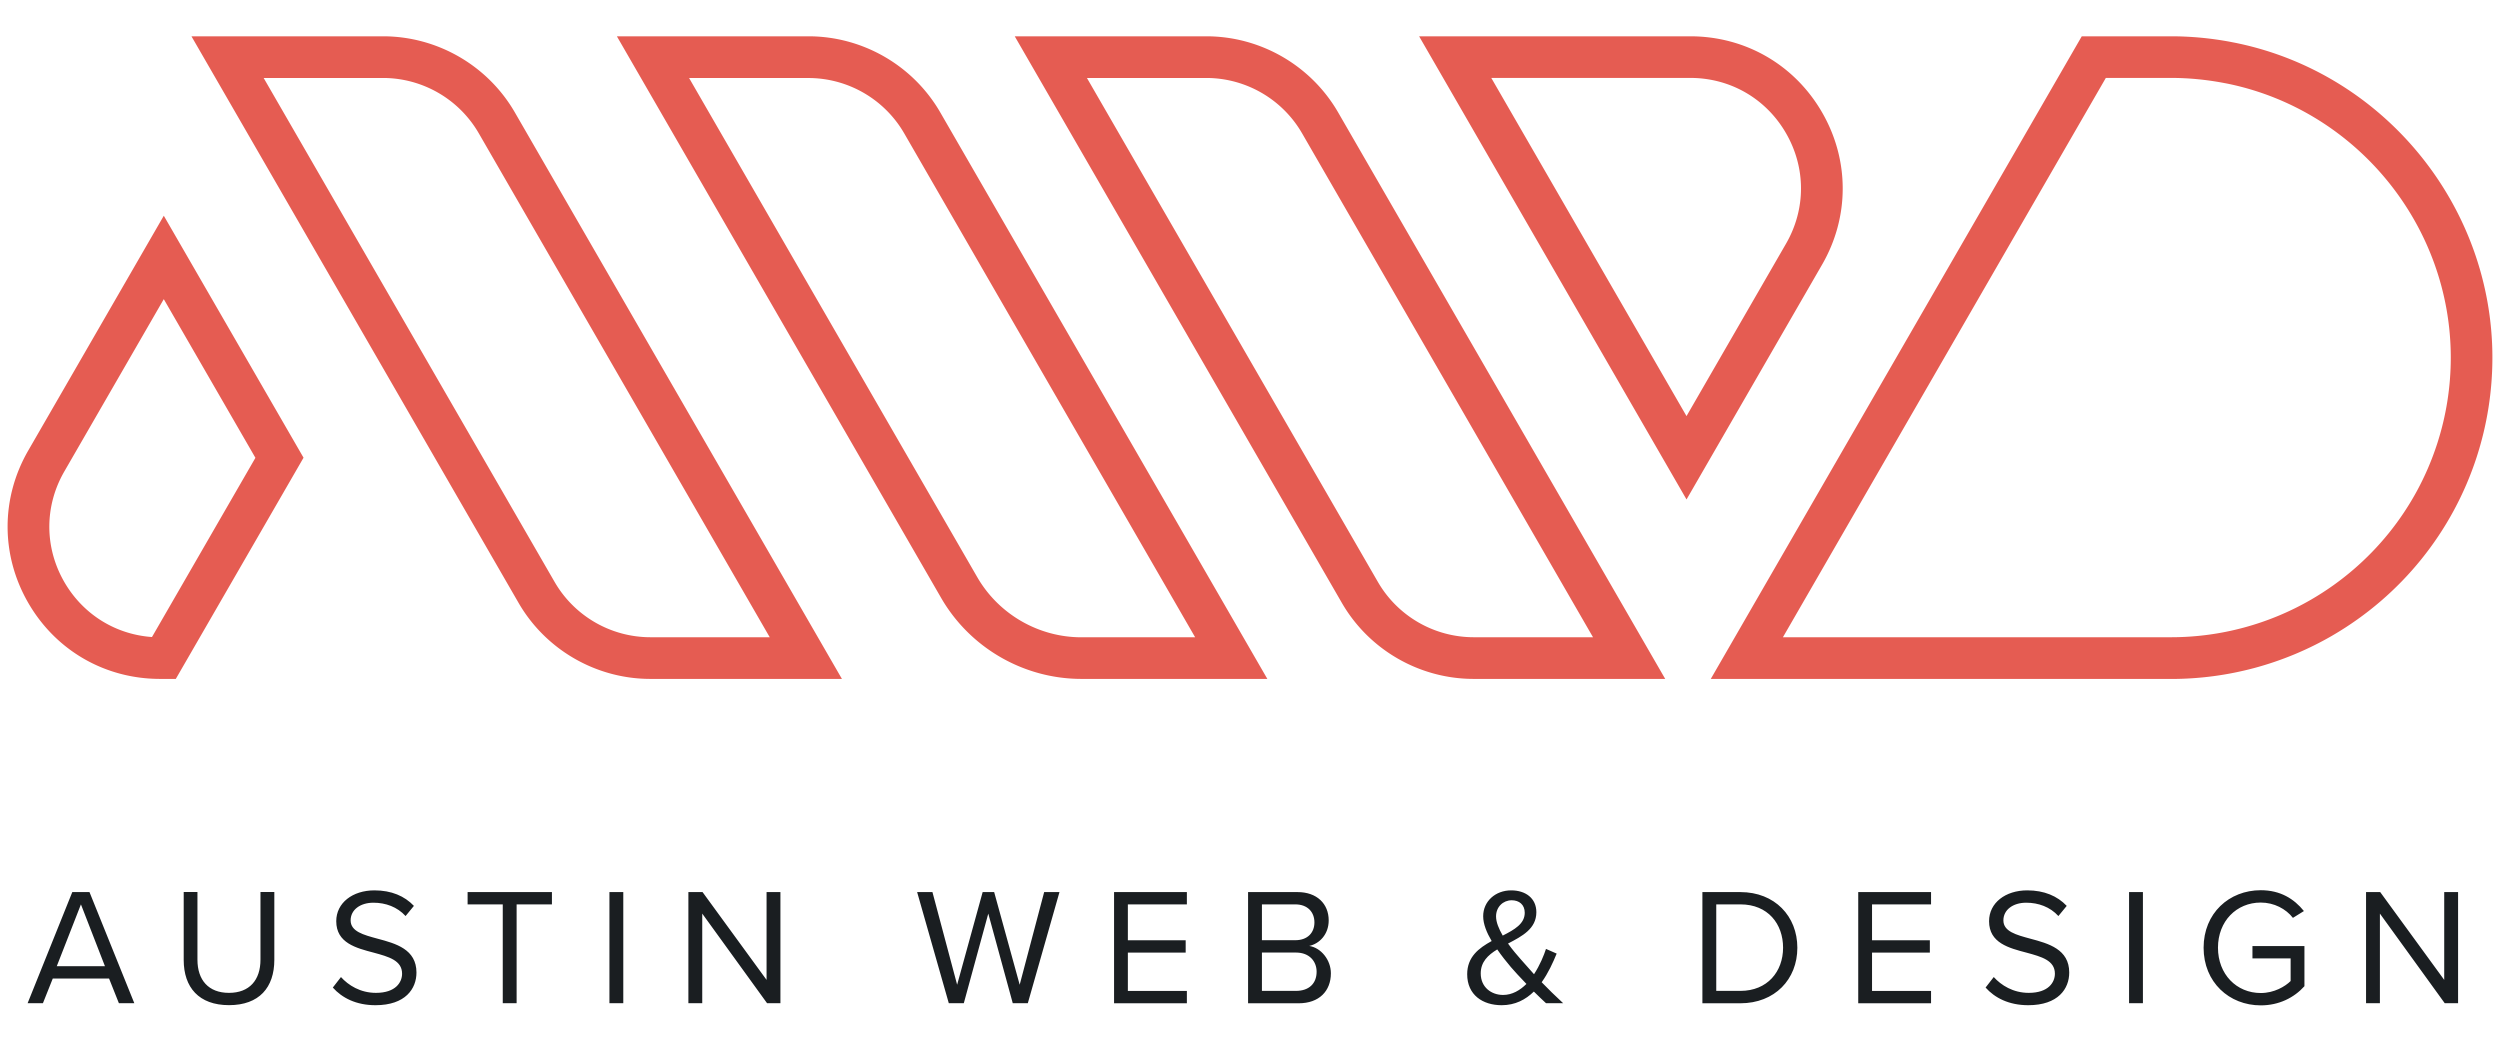
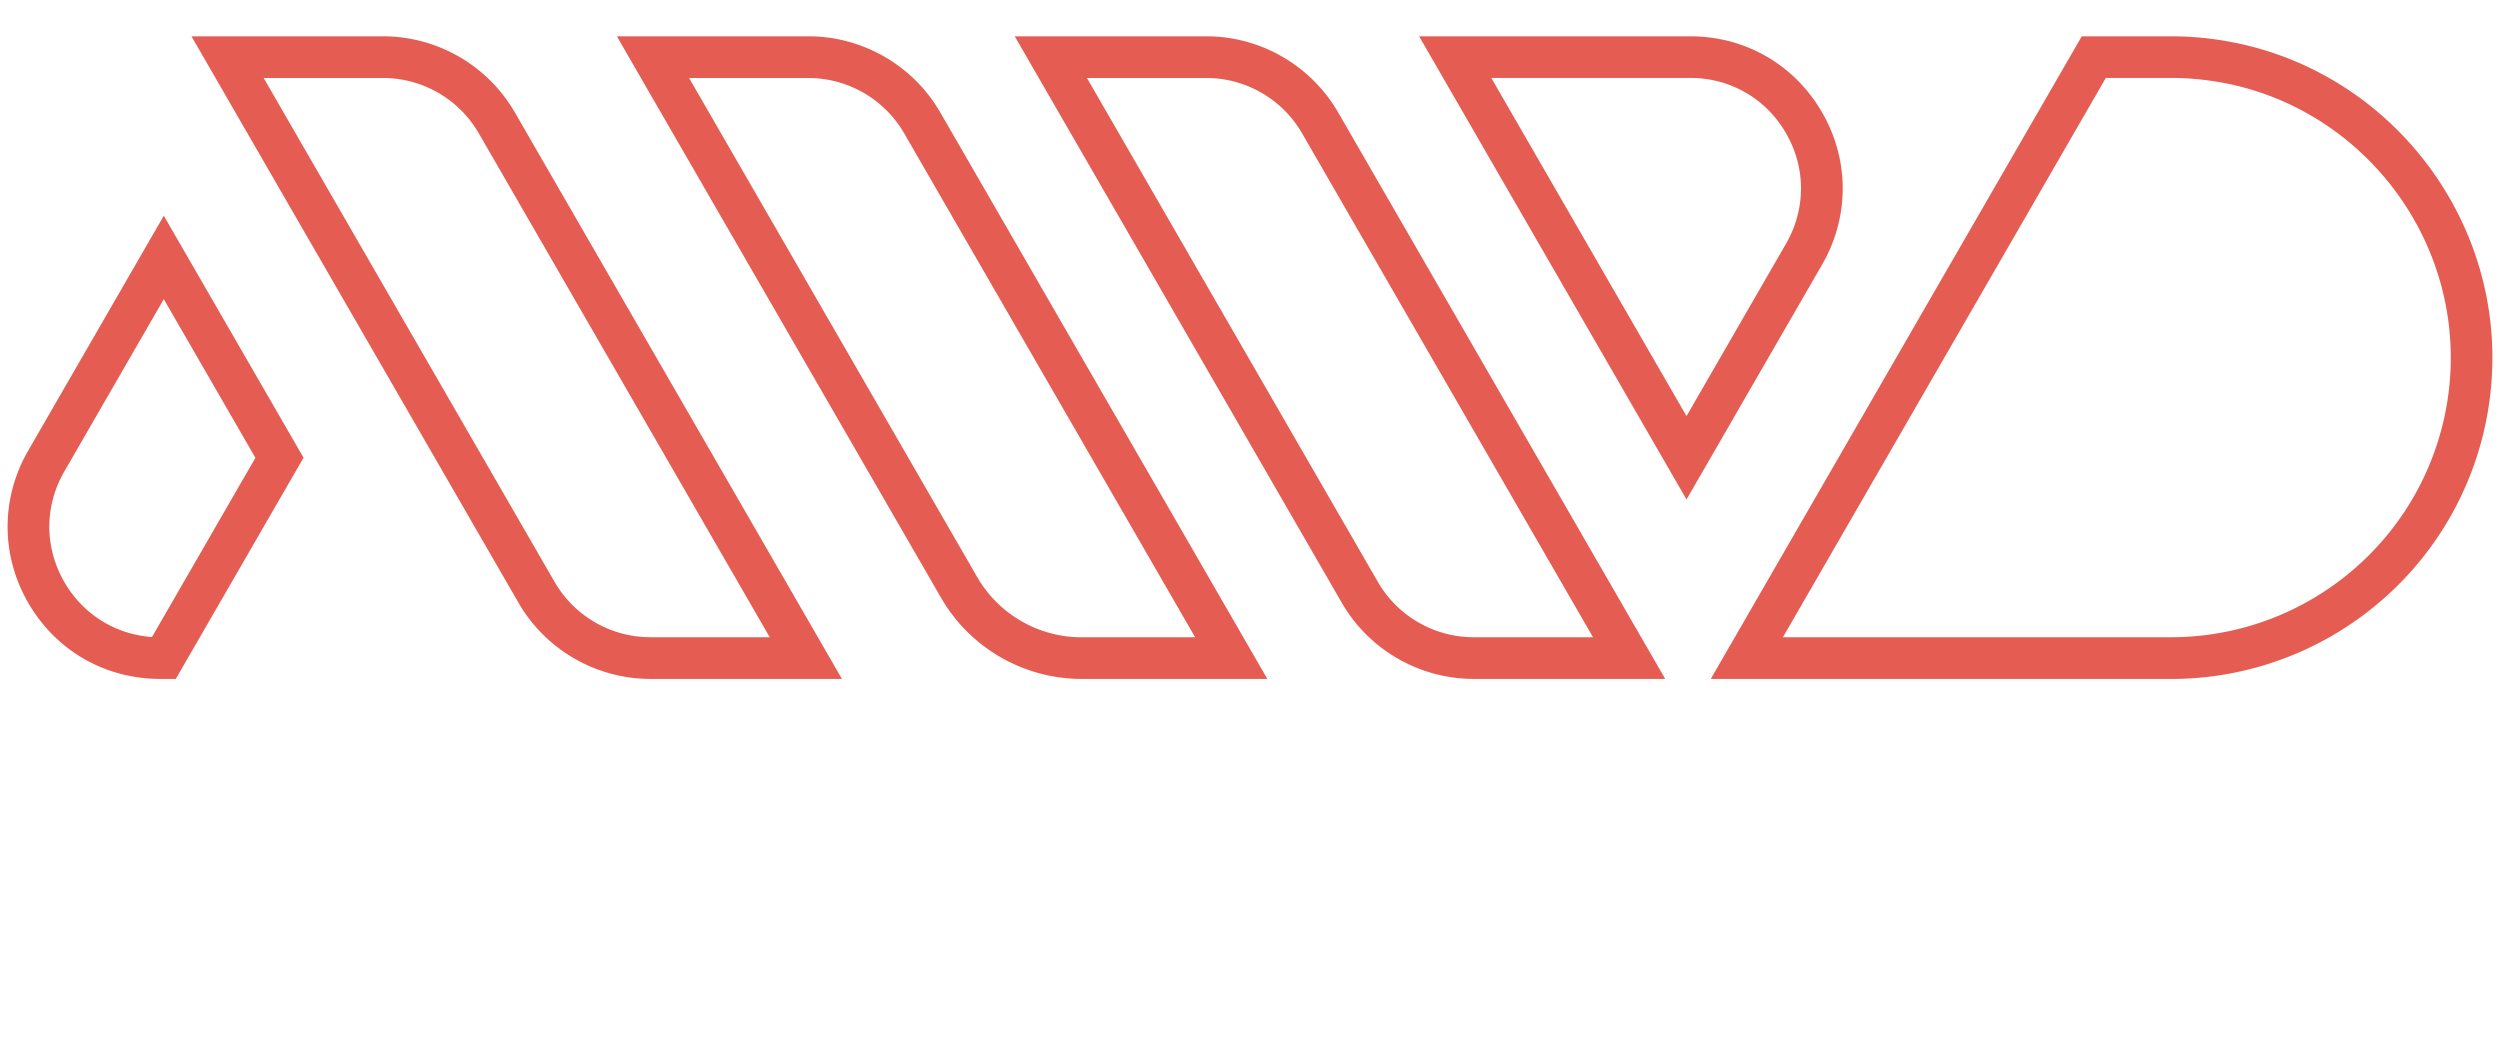
<svg xmlns="http://www.w3.org/2000/svg" width="480" height="200">
  <path d="M323.81 95.89L272.47 6.97h52.06c10.57 0 20.03 5.46 25.31 14.61s5.28 20.08 0 29.23L323.81 95.9zm-37.48-80.92l37.48 64.92 19.1-33.09c3.84-6.65 3.84-14.58 0-21.23s-10.71-10.61-18.38-10.61h-38.21zm33.39 115.38h-36.78c-10.41 0-20.11-5.6-25.31-14.61L194.83 6.97h36.78c10.41 0 20.11 5.6 25.31 14.61l62.8 108.77zM208.69 14.97l55.87 96.77a21.27 21.27 0 0 0 18.38 10.61h22.92l-55.87-96.77a21.27 21.27 0 0 0-18.38-10.61h-22.92zm34.64 115.38h-35.7c-11.07 0-21.39-5.96-26.93-15.55L118.44 6.97h36.78c10.41 0 20.11 5.6 25.31 14.61l62.8 108.77zM132.3 14.97l55.33 95.84c4.11 7.12 11.78 11.55 20 11.55h21.84L173.6 25.59a21.27 21.27 0 0 0-18.38-10.61H132.3zM33.76 130.35h-3.03c-10.57 0-20.03-5.46-25.31-14.61-5.28-9.15-5.28-20.08 0-29.23l26.03-45.09 26.83 46.46-24.52 42.46zm-2.31-72.92l-19.1 33.09c-3.84 6.65-3.84 14.58 0 21.23 3.58 6.19 9.79 10.06 16.83 10.56L49.04 87.9 31.45 57.44zm130.2 72.92h-36.78c-10.41 0-20.11-5.6-25.31-14.61L36.76 6.97h36.78c10.41 0 20.11 5.6 25.31 14.61l62.8 108.77zM50.62 14.97l55.87 96.77a21.27 21.27 0 0 0 18.38 10.61h22.92L91.92 25.58a21.27 21.27 0 0 0-18.38-10.61H50.62zm366.23 115.38h-88.38L399.7 6.97h17.15c3.79 0 7.65.36 11.46 1.08l.19.04c.41.08.81.15 1.21.24 28.29 6 48.83 31.38 48.83 60.34 0 6.47-1.01 12.88-3 19.03-4.68 14.45-14.51 26.63-27.68 34.3a61.648 61.648 0 0 1-31 8.36zm-74.53-8h74.53c9.48 0 18.8-2.52 26.98-7.28 11.47-6.68 20.03-17.28 24.1-29.85a53.544 53.544 0 0 0 2.62-16.56c0-25.21-17.87-47.29-42.49-52.52-.34-.07-.68-.14-1.03-.2l-.2-.04c-3.32-.62-6.68-.94-9.98-.94h-12.53l-62 107.39z" fill="#e55c52" />
-   <path d="M22.83 192.62l-1.89-4.74H10.13l-1.89 4.74H5.3l8.58-21.34h3.3l8.61 21.34h-2.94zm-7.29-18.98l-4.64 11.87h9.25l-4.61-11.87zm19.71-2.37h2.66v12.99c0 3.9 2.11 6.37 6.05 6.37s6.05-2.46 6.05-6.37v-12.99h2.66v13.02c0 5.31-2.91 8.7-8.7 8.7s-8.7-3.42-8.7-8.67v-13.06zm30.21 16.32c1.41 1.57 3.71 3.04 6.72 3.04 3.81 0 5.02-2.05 5.02-3.68 0-2.56-2.59-3.26-5.41-4.03-3.42-.9-7.23-1.86-7.23-6.05 0-3.52 3.14-5.92 7.33-5.92 3.26 0 5.79 1.09 7.58 2.98l-1.6 1.95c-1.6-1.76-3.84-2.56-6.17-2.56-2.56 0-4.38 1.38-4.38 3.39 0 2.14 2.46 2.78 5.18 3.52 3.49.93 7.46 2.02 7.46 6.5 0 3.1-2.11 6.27-7.87 6.27-3.71 0-6.43-1.41-8.19-3.39l1.57-2.02zm31.07 5.03v-18.97h-6.75v-2.37h16.19v2.37h-6.78v18.97h-2.66zm20.48 0v-21.34h2.66v21.34h-2.66zm30.27 0l-12.45-17.21v17.21h-2.66v-21.34h2.72l12.29 16.86v-16.86h2.66v21.34h-2.56zm47.17 0l-4.7-17.21-4.7 17.21h-2.88l-6.08-21.34h2.94l4.74 17.79 4.9-17.79h2.21l4.9 17.79 4.7-17.79h2.94l-6.08 21.34h-2.88zm19.45 0v-21.34h13.98v2.37h-11.33v6.88h11.1v2.37h-11.1v7.36h11.33v2.37H213.9zm25.73 0v-21.34h9.5c3.71 0 5.98 2.24 5.98 5.44 0 2.69-1.79 4.48-3.74 4.9 2.27.35 4.16 2.69 4.16 5.25 0 3.42-2.27 5.76-6.18 5.76h-9.73zm2.66-12.1h6.4c2.4 0 3.68-1.47 3.68-3.42s-1.28-3.46-3.68-3.46h-6.4v6.88zm0 9.73h6.53c2.5 0 3.97-1.41 3.97-3.68 0-1.95-1.34-3.68-3.97-3.68h-6.53v7.36zm57.85 2.37h-3.3c-.64-.58-1.47-1.38-2.34-2.24-1.57 1.54-3.58 2.62-6.18 2.62-3.65 0-6.62-1.98-6.62-5.95 0-3.33 2.24-5.02 4.7-6.37-.96-1.63-1.63-3.26-1.63-4.77 0-2.85 2.34-4.96 5.38-4.96 2.75 0 4.83 1.5 4.83 4.19 0 3.2-2.75 4.61-5.44 6.02.83 1.18 1.76 2.24 2.46 3.04.86.99 1.7 1.92 2.53 2.85 1.15-1.76 1.92-3.68 2.3-4.86l2.05.9c-.7 1.7-1.6 3.71-2.88 5.5 1.25 1.31 2.59 2.59 4.13 4.03zm-7.07-3.71c-1.22-1.28-2.37-2.5-2.98-3.23-.86-1.02-1.79-2.18-2.62-3.39-1.79 1.09-3.17 2.4-3.17 4.61 0 2.66 2.05 4.13 4.29 4.13 1.76 0 3.26-.9 4.48-2.11zm-4.54-9.28c2.27-1.15 4.22-2.27 4.22-4.38 0-1.57-1.09-2.4-2.5-2.4-1.66 0-3.01 1.28-3.01 3.1 0 1.12.54 2.4 1.28 3.68zm38.33 12.99v-21.34h7.29c6.62 0 10.94 4.64 10.94 10.69s-4.32 10.66-10.94 10.66h-7.29zm2.66-2.37h4.64c5.18 0 8.19-3.71 8.19-8.29s-2.91-8.32-8.19-8.32h-4.64v16.61zm27.26 2.37v-21.34h13.98v2.37h-11.33v6.88h11.1v2.37h-11.1v7.36h11.33v2.37h-13.98zm26.02-5.03c1.41 1.57 3.71 3.04 6.72 3.04 3.81 0 5.02-2.05 5.02-3.68 0-2.56-2.59-3.26-5.41-4.03-3.42-.9-7.23-1.86-7.23-6.05 0-3.52 3.14-5.92 7.33-5.92 3.26 0 5.79 1.09 7.58 2.98l-1.6 1.95c-1.6-1.76-3.84-2.56-6.18-2.56-2.56 0-4.38 1.38-4.38 3.39 0 2.14 2.46 2.78 5.18 3.52 3.49.93 7.46 2.02 7.46 6.5 0 3.1-2.11 6.27-7.87 6.27-3.71 0-6.43-1.41-8.19-3.39l1.57-2.02zm25.98 5.03v-21.34h2.66v21.34h-2.66zm25.28-21.7c3.78 0 6.4 1.66 8.29 4l-2.11 1.31c-1.34-1.73-3.62-2.94-6.17-2.94-4.67 0-8.22 3.58-8.22 8.67s3.55 8.7 8.22 8.7c2.56 0 4.67-1.25 5.73-2.3v-4.35h-7.33v-2.37h9.98v7.71c-1.98 2.21-4.9 3.68-8.38 3.68-6.08 0-10.98-4.45-10.98-11.07s4.9-11.04 10.98-11.04zm35.33 21.7l-12.45-17.21v17.21h-2.66v-21.34H457l12.29 16.86v-16.86h2.66v21.34h-2.56z" fill="#1a1e21" />
</svg>